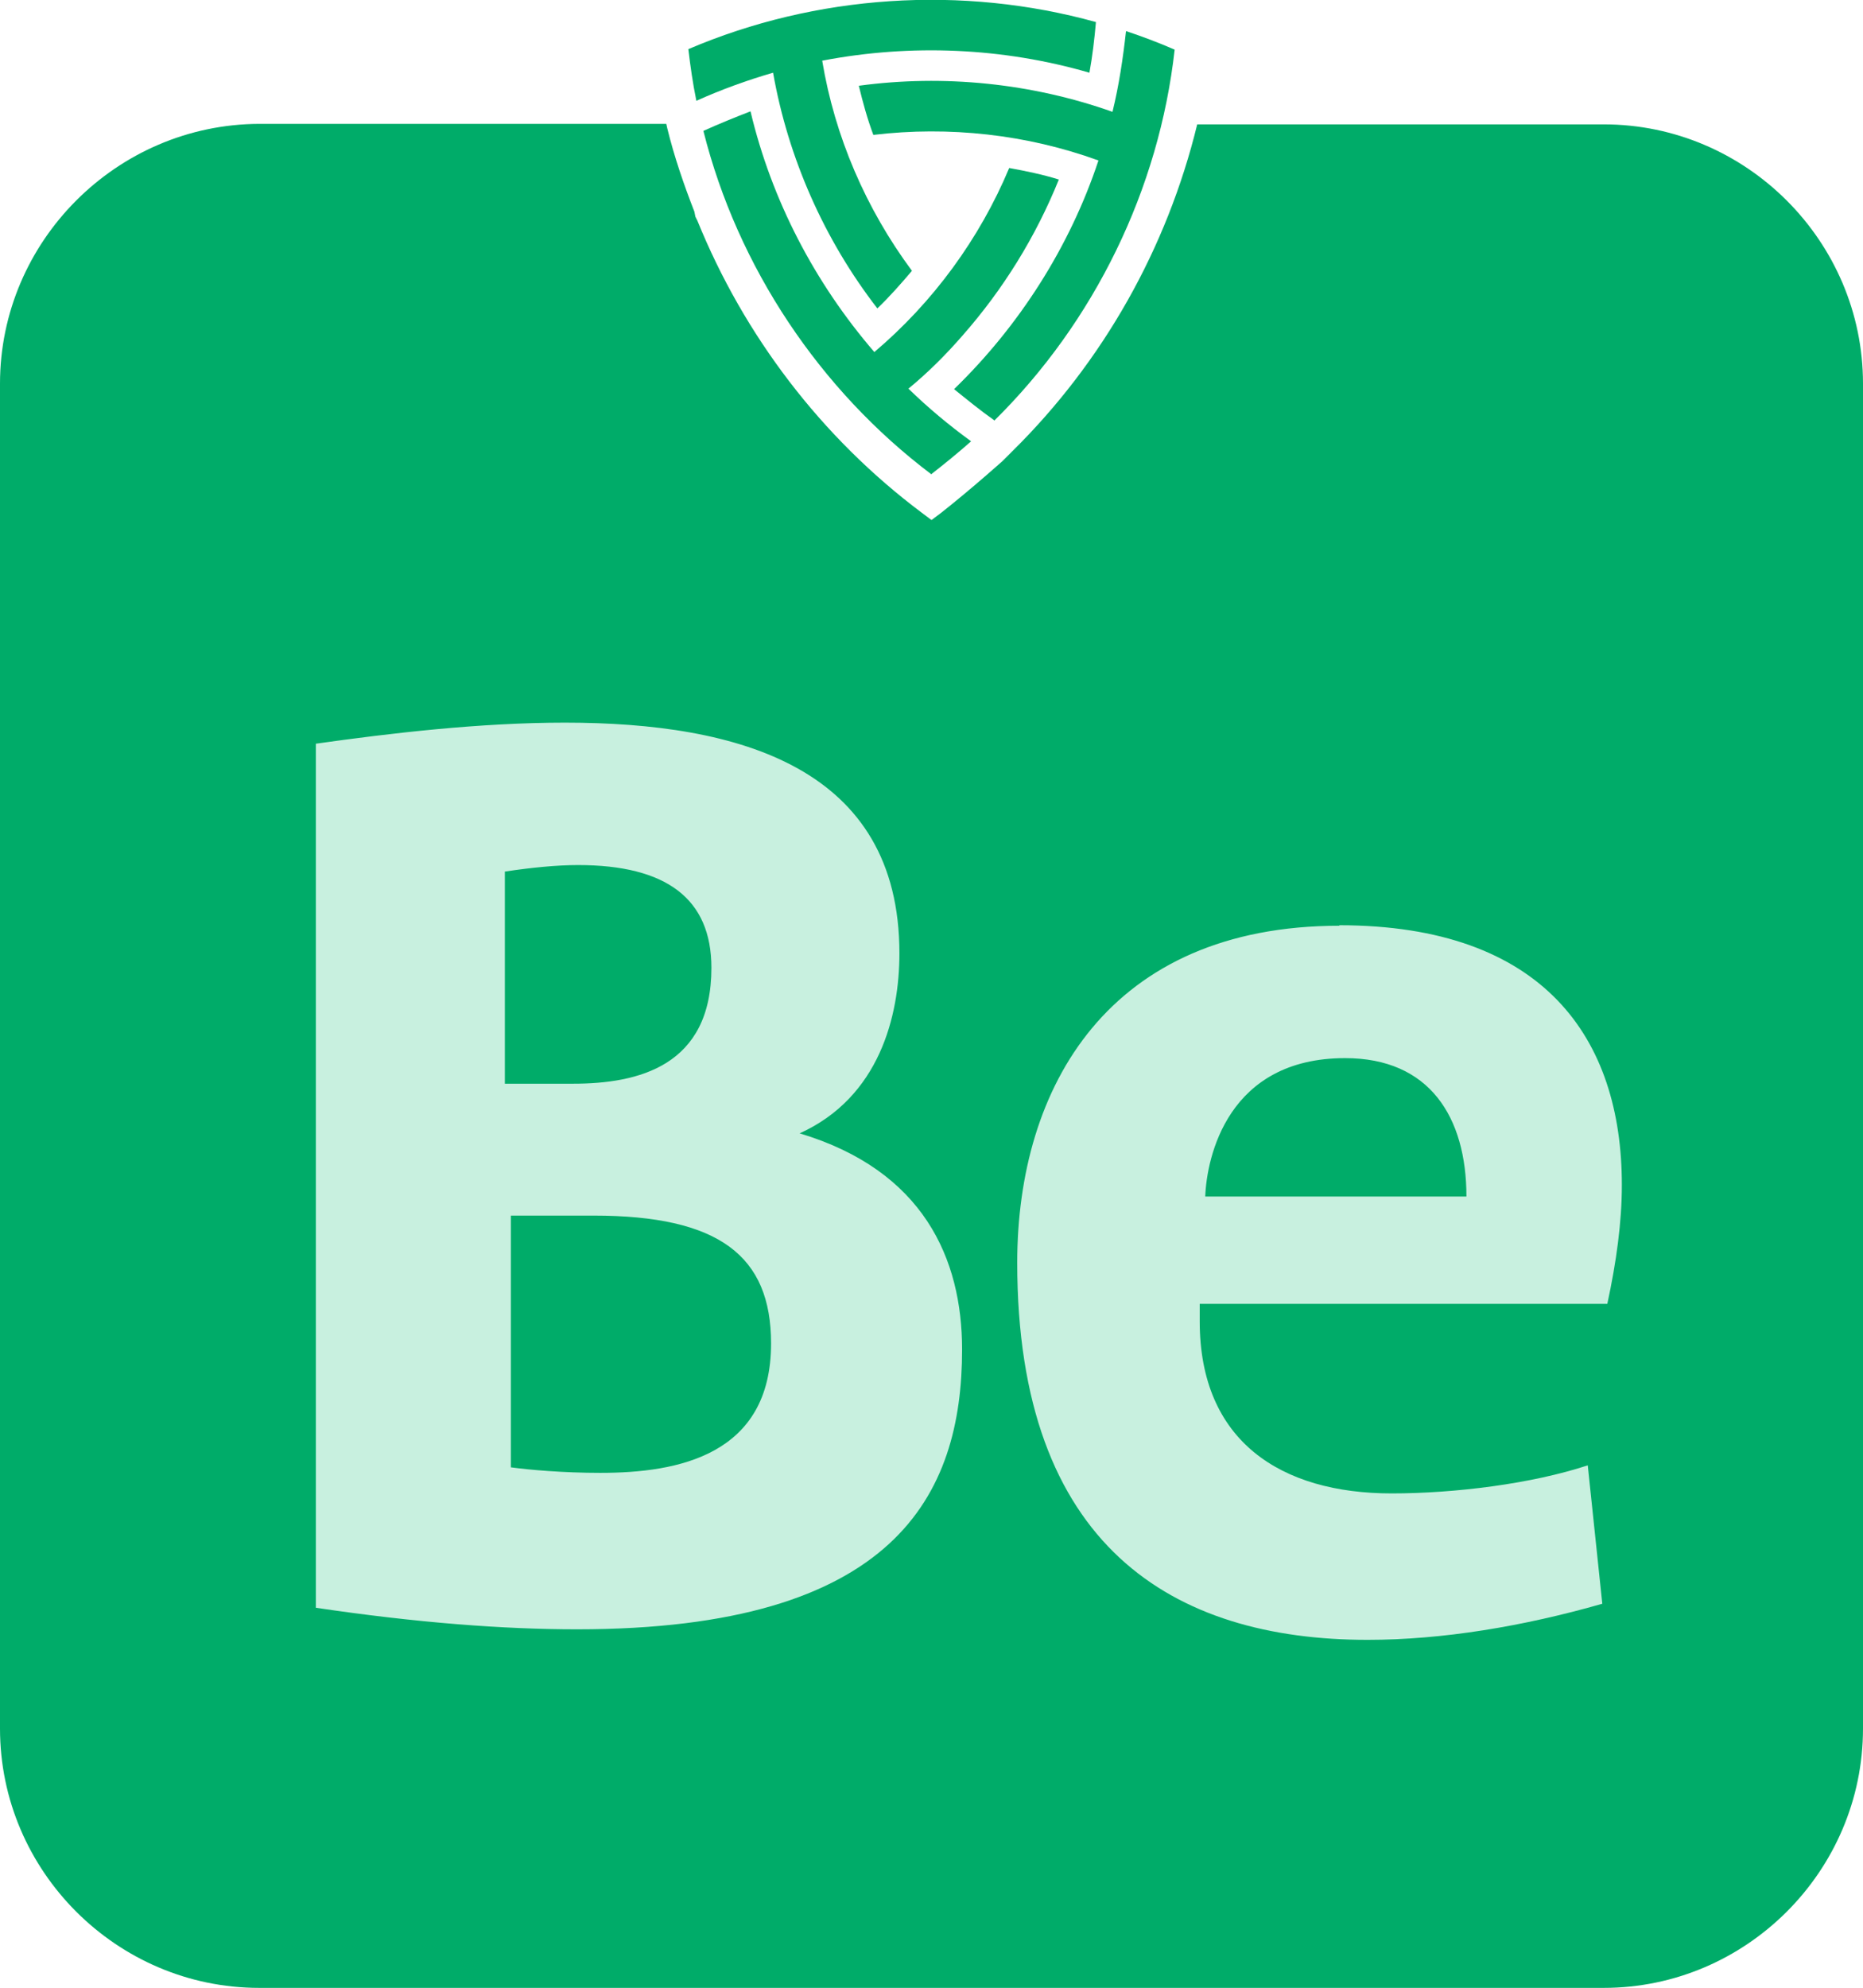
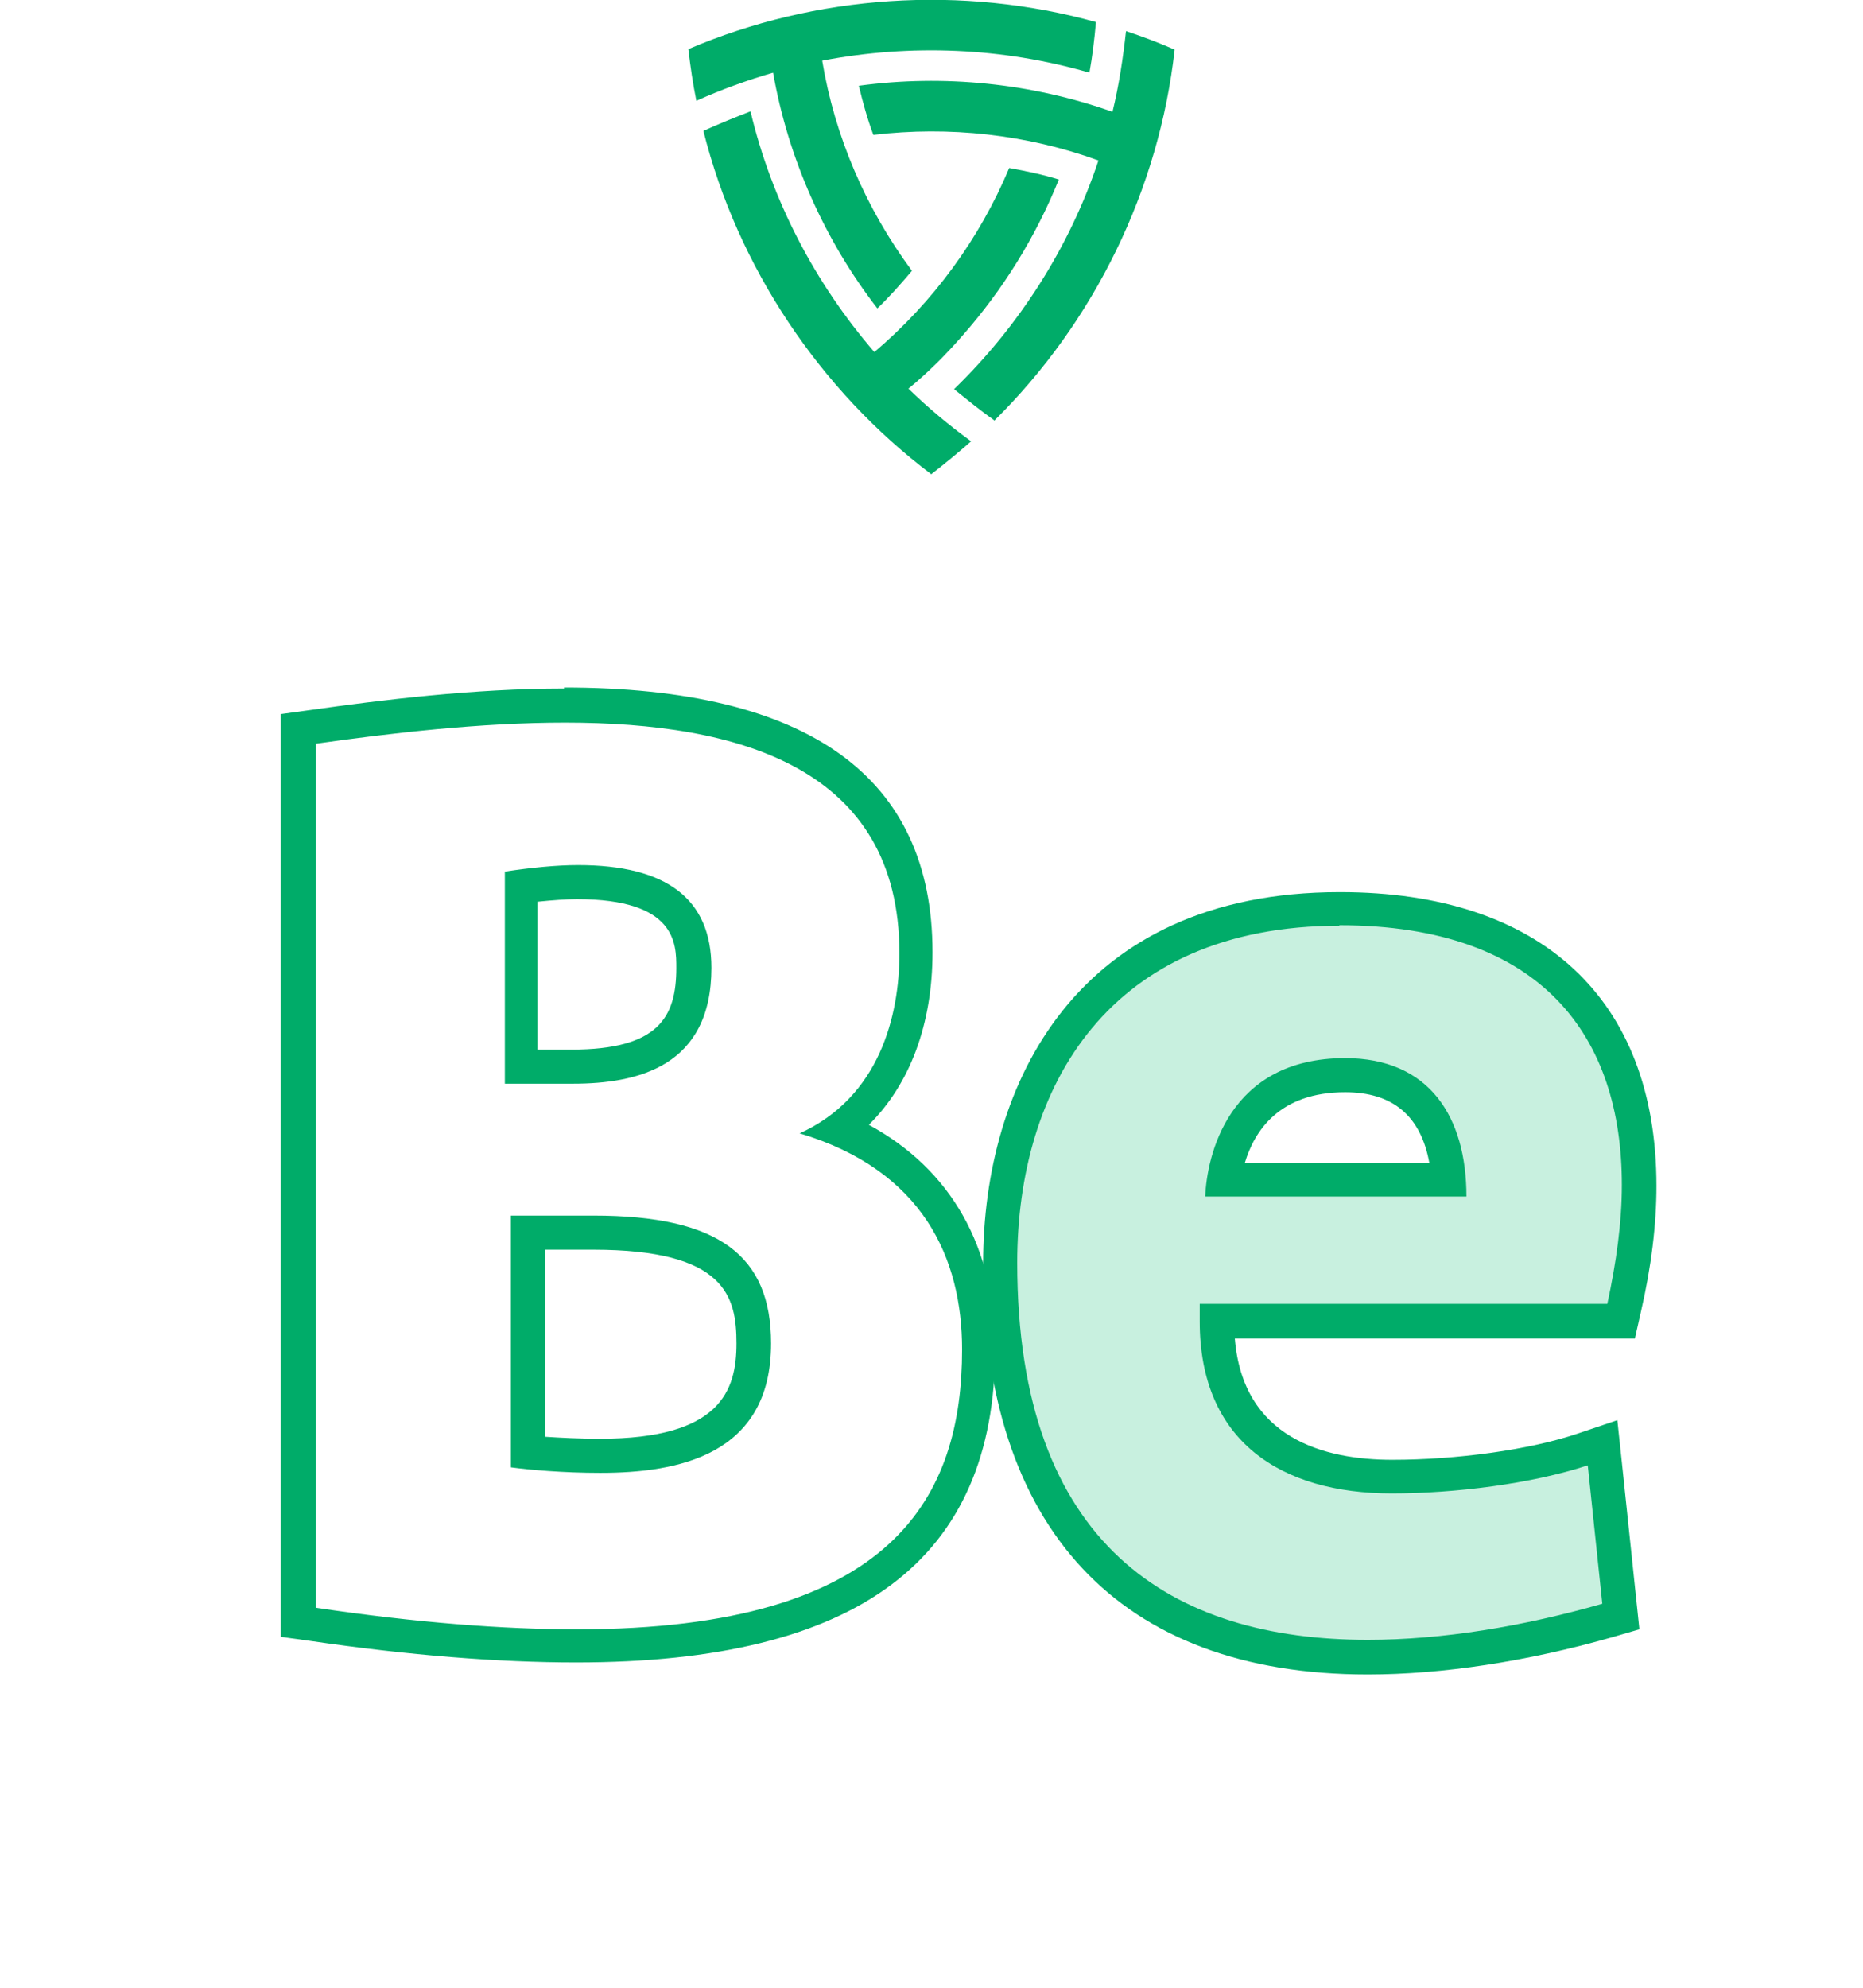
<svg xmlns="http://www.w3.org/2000/svg" viewBox="0 0 37.16 39.64">
  <defs>
    <style>.d{fill:#00ac69;}.e{fill:#c8f0df;}</style>
  </defs>
  <g id="a" />
  <g id="b">
    <g id="c">
-       <path class="d" d="M31.99,2.48h-8.11c-.6,2.46-1.87,4.73-3.7,6.53l-.19,.19h0l-.32,.28c-.3,.26-.6,.51-.89,.74l-.2,.15-.2-.15c-2-1.5-3.54-3.53-4.47-5.82l-.04-.08-.02-.1c-.21-.54-.4-1.09-.54-1.66l-.02-.09H5.17C2.33,2.48,0,4.81,0,7.65v26.82c0,2.84,2.33,5.17,5.17,5.17H31.99c2.84,0,5.17-2.33,5.17-5.17V7.65c0-2.84-2.33-5.17-5.17-5.17Z" />
      <g>
        <path class="d" d="M18.58,9.46c-2.23-1.68-3.87-4.14-4.55-6.85,.31-.14,.63-.27,.94-.39,.42,1.77,1.28,3.42,2.47,4.8,1.17-.99,2.1-2.26,2.69-3.67,.33,.06,.67,.13,.99,.23-.46,1.14-1.11,2.19-1.92,3.11h0c-.33,.38-.69,.74-1.08,1.06,.39,.38,.81,.73,1.25,1.05-.26,.23-.53,.45-.8,.66Z" />
        <path class="d" d="M17.5,6.15c-1.06-1.37-1.78-3-2.08-4.7-.52,.15-1.04,.34-1.53,.56-.07-.34-.12-.69-.16-1.03C16.28-.11,19.19-.3,21.86,.44c-.03,.34-.07,.68-.13,1.01-1.72-.5-3.56-.58-5.33-.24,.25,1.51,.87,2.95,1.79,4.19-.22,.26-.45,.52-.69,.75Z" />
        <path class="d" d="M19.83,8.38c-.27-.19-.54-.41-.8-.62,1.3-1.26,2.31-2.84,2.88-4.56-1.43-.52-2.98-.69-4.49-.51-.12-.32-.21-.65-.29-.98,1.7-.23,3.45-.05,5.06,.52,.13-.53,.21-1.07,.27-1.61,.33,.11,.65,.23,.97,.37-.31,2.78-1.6,5.43-3.6,7.4Z" />
      </g>
      <g>
-         <path class="e" d="M11.51,32.82c-1.52,0-3.29-.14-5.26-.43l-.29-.04V14.54l.29-.04c1.4-.2,3.24-.43,5.02-.43,4.65,0,7.01,1.66,7.01,4.94,0,.95-.22,2.55-1.54,3.52,2.28,.98,2.79,2.89,2.79,4.38,0,3.98-2.62,5.92-8.02,5.92Zm-.96-3.86c.36,.04,.87,.07,1.44,.07,2.12,0,3.06-.69,3.06-2.24,0-1.15-.39-2.21-3.2-2.21h-1.31v4.38Zm.88-7.69c1.68,0,2.43-.61,2.43-1.97,0-.73-.24-1.71-2.32-1.71-.3,0-.67,.03-1.12,.09v3.59h1.02Z" />
        <path class="d" d="M11.27,14.41c3.48,0,6.67,.9,6.67,4.6,0,1.25-.4,2.87-1.99,3.59,2.47,.74,3.24,2.5,3.24,4.31,0,2.9-1.33,5.58-7.68,5.58-1.46,0-3.19-.13-5.21-.43V14.83c1.49-.21,3.27-.42,4.97-.42m-1.2,7.2h1.36c1.3,0,2.76-.35,2.76-2.31,0-1.38-.9-2.05-2.66-2.05-.42,0-.93,.05-1.46,.13v4.23m1.91,7.76c1.54,0,3.4-.35,3.4-2.58,0-1.75-1.04-2.55-3.54-2.55h-1.65v5.02c.37,.05,1.04,.11,1.78,.11m-.72-15.64c-1.8,0-3.66,.23-5.07,.43l-.58,.08v18.4l.58,.08c1.99,.29,3.77,.43,5.31,.43,5.63,0,8.36-2.05,8.36-6.26,0-2.02-.88-3.57-2.52-4.46,.82-.81,1.27-2.01,1.27-3.44,0-3.5-2.47-5.28-7.35-5.28h0Zm-.52,4.25c.3-.03,.56-.05,.78-.05,1.98,0,1.98,.89,1.98,1.37,0,.98-.35,1.63-2.09,1.63h-.68v-2.95h0Zm.13,6.94h.97c2.64,0,2.86,.93,2.86,1.87s-.32,1.9-2.72,1.9c-.41,0-.79-.02-1.1-.04v-3.73h0Z" />
      </g>
      <g>
        <path class="e" d="M27.27,33.03c-3.34,0-7.33-1.36-7.33-7.86,0-3.42,1.78-7.06,6.77-7.06,3.85,0,5.97,1.96,5.97,5.52,0,.74-.1,1.56-.3,2.44l-.06,.26h-8.07c0,2.7,2.19,3.1,3.49,3.1s2.8-.21,3.8-.54l.4-.13,.37,3.47-.27,.08c-1.66,.48-3.31,.73-4.77,.73Zm1.61-9.53c-.07-.9-.47-2.09-2.07-2.09-1.86,0-2.31,1.37-2.42,2.09h4.48Z" />
        <path class="d" d="M26.71,18.45c4.09,0,5.64,2.26,5.64,5.18,0,.74-.11,1.54-.29,2.37h-8.13v.35c0,2.39,1.62,3.43,3.83,3.43,1.25,0,2.79-.19,3.91-.56l.29,2.76c-1.57,.45-3.19,.72-4.68,.72-3.88,0-6.99-1.86-6.99-7.52,0-3.51,1.83-6.72,6.43-6.72m-2.68,5.4h5.21c0-1.59-.74-2.76-2.42-2.76-2.34,0-2.76,1.97-2.79,2.76m2.68-6.07c-5.24,0-7.11,3.82-7.11,7.4,0,5.29,2.72,8.2,7.67,8.2,1.49,0,3.18-.26,4.87-.74l.55-.16-.06-.57-.29-2.76-.09-.84-.8,.27c-.95,.32-2.4,.52-3.69,.52-1.36,0-2.98-.43-3.14-2.42h7.98l.12-.53c.21-.91,.31-1.75,.31-2.51,0-3.73-2.3-5.86-6.31-5.86h0Zm-1.89,5.4c.19-.64,.69-1.41,2-1.41,.95,0,1.51,.47,1.68,1.41h-3.68Z" />
      </g>
    </g>
  </g>
</svg>